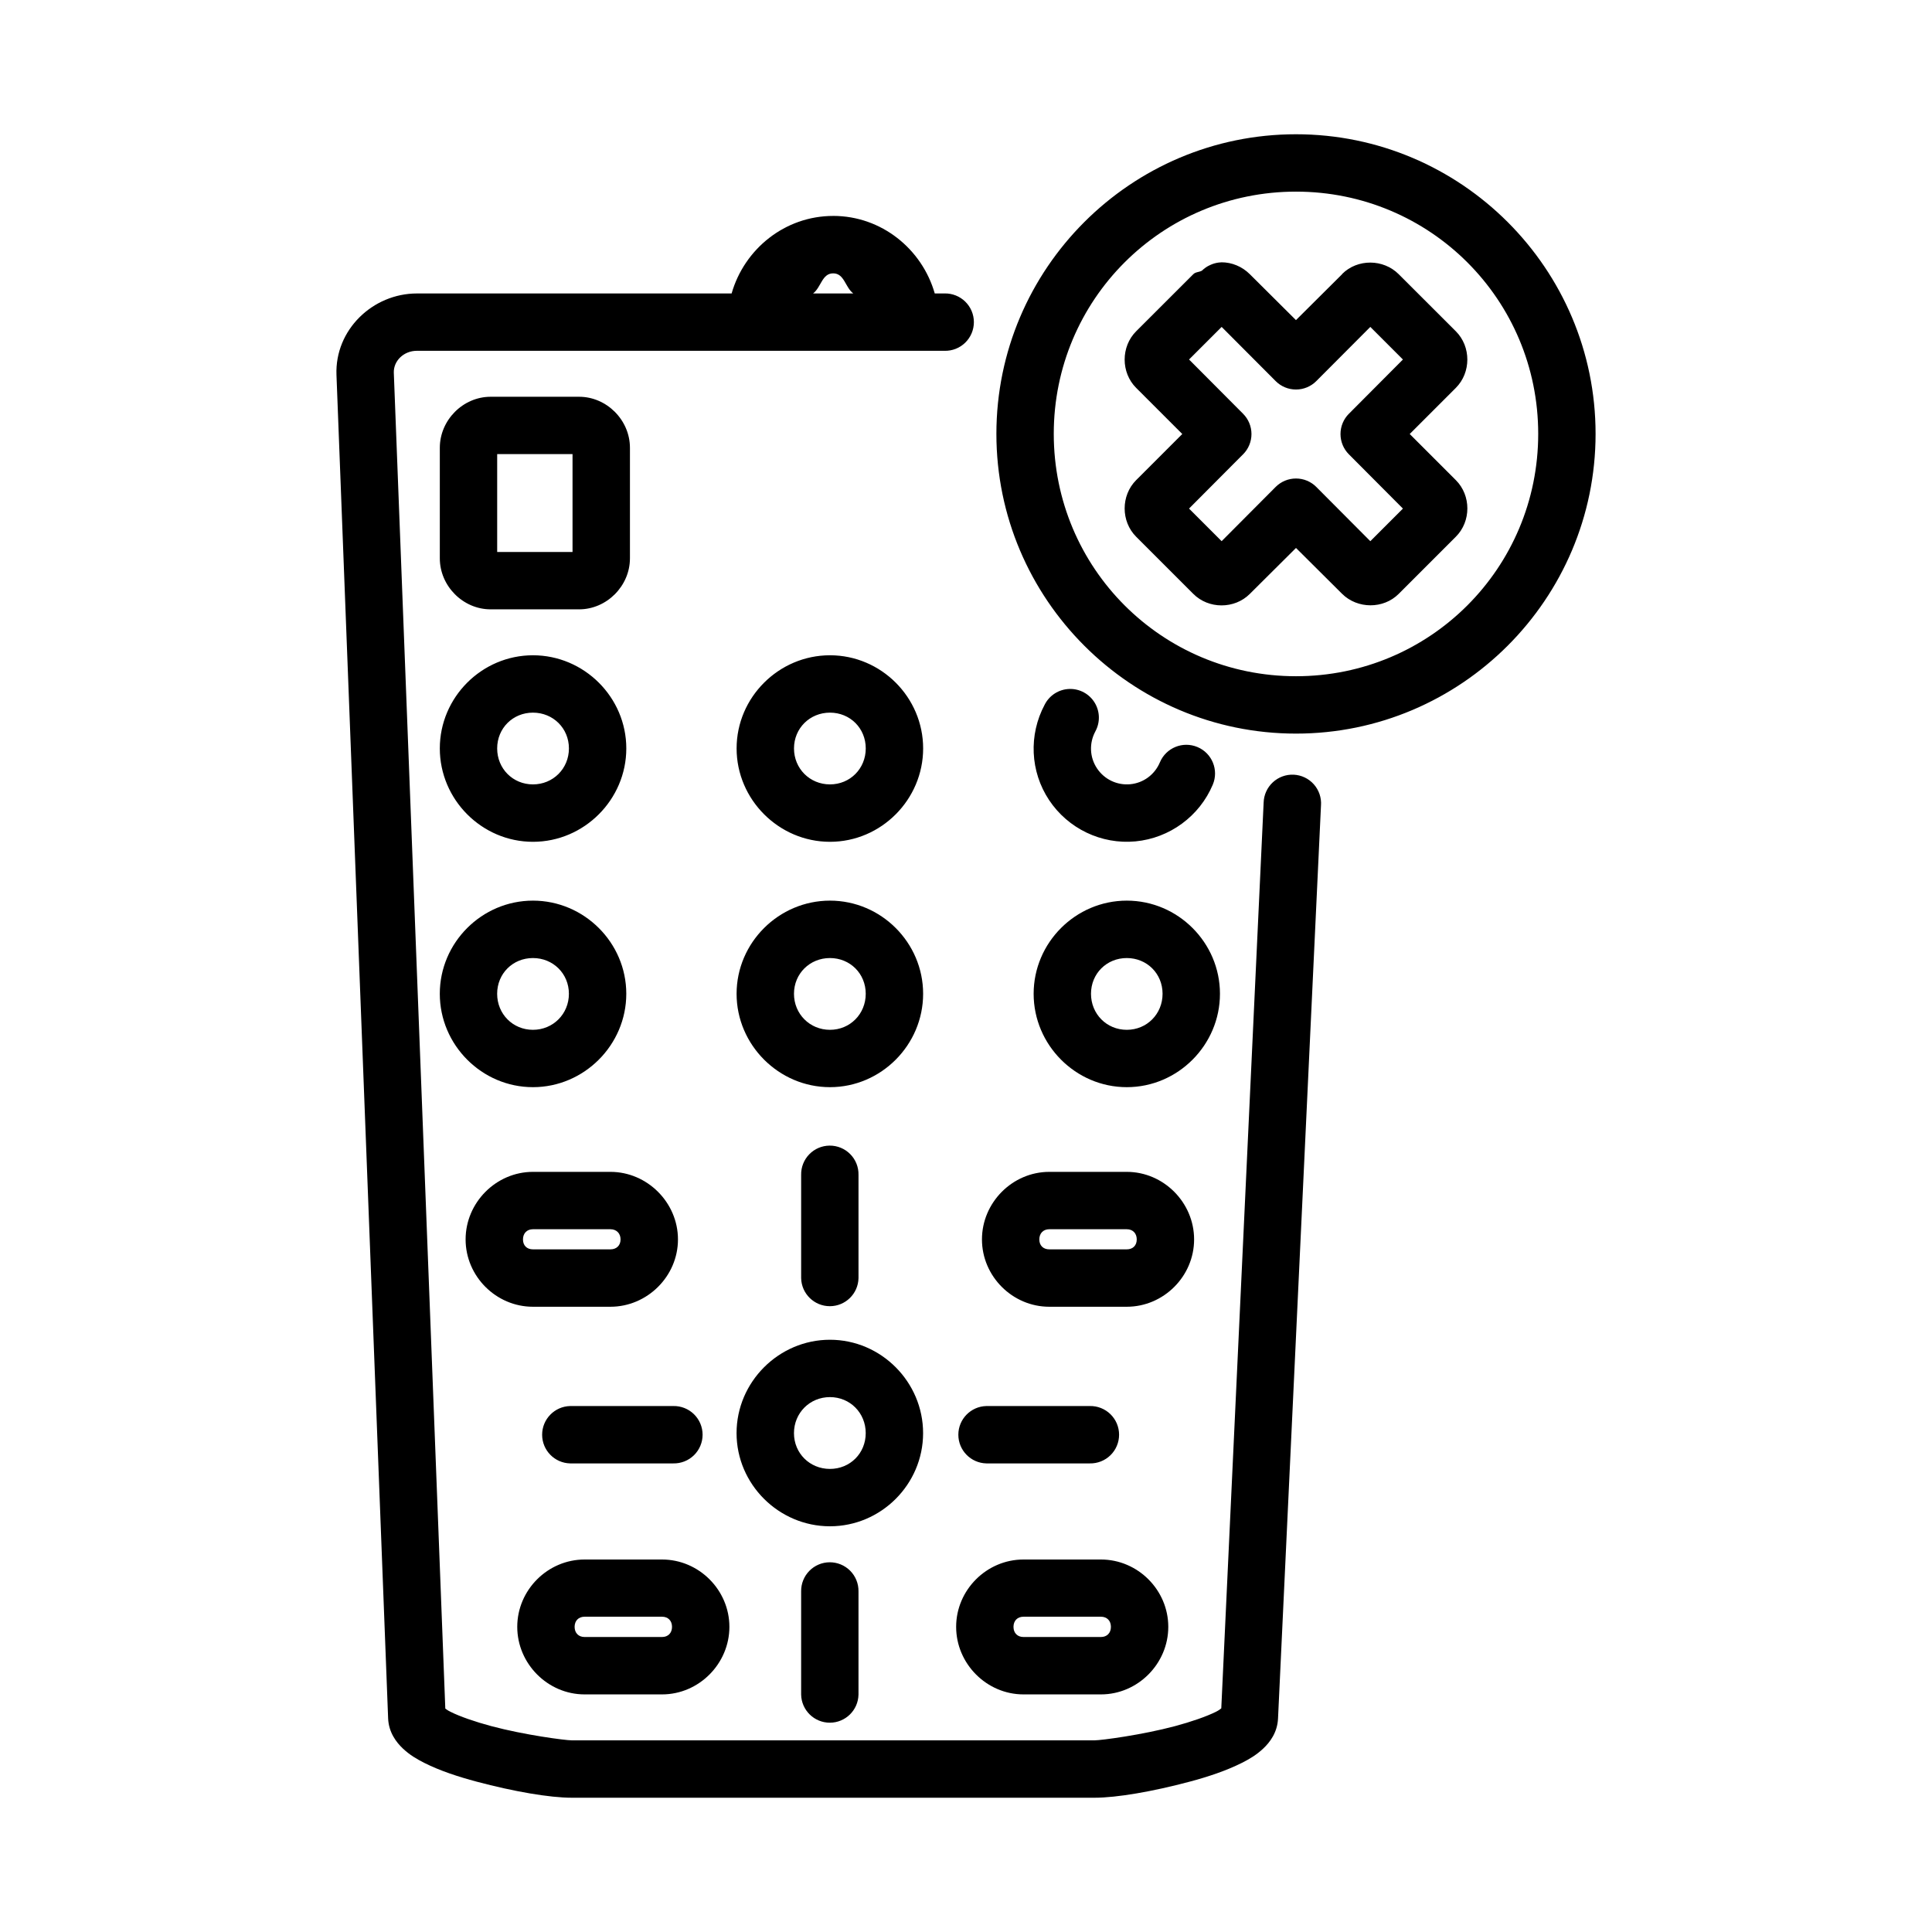
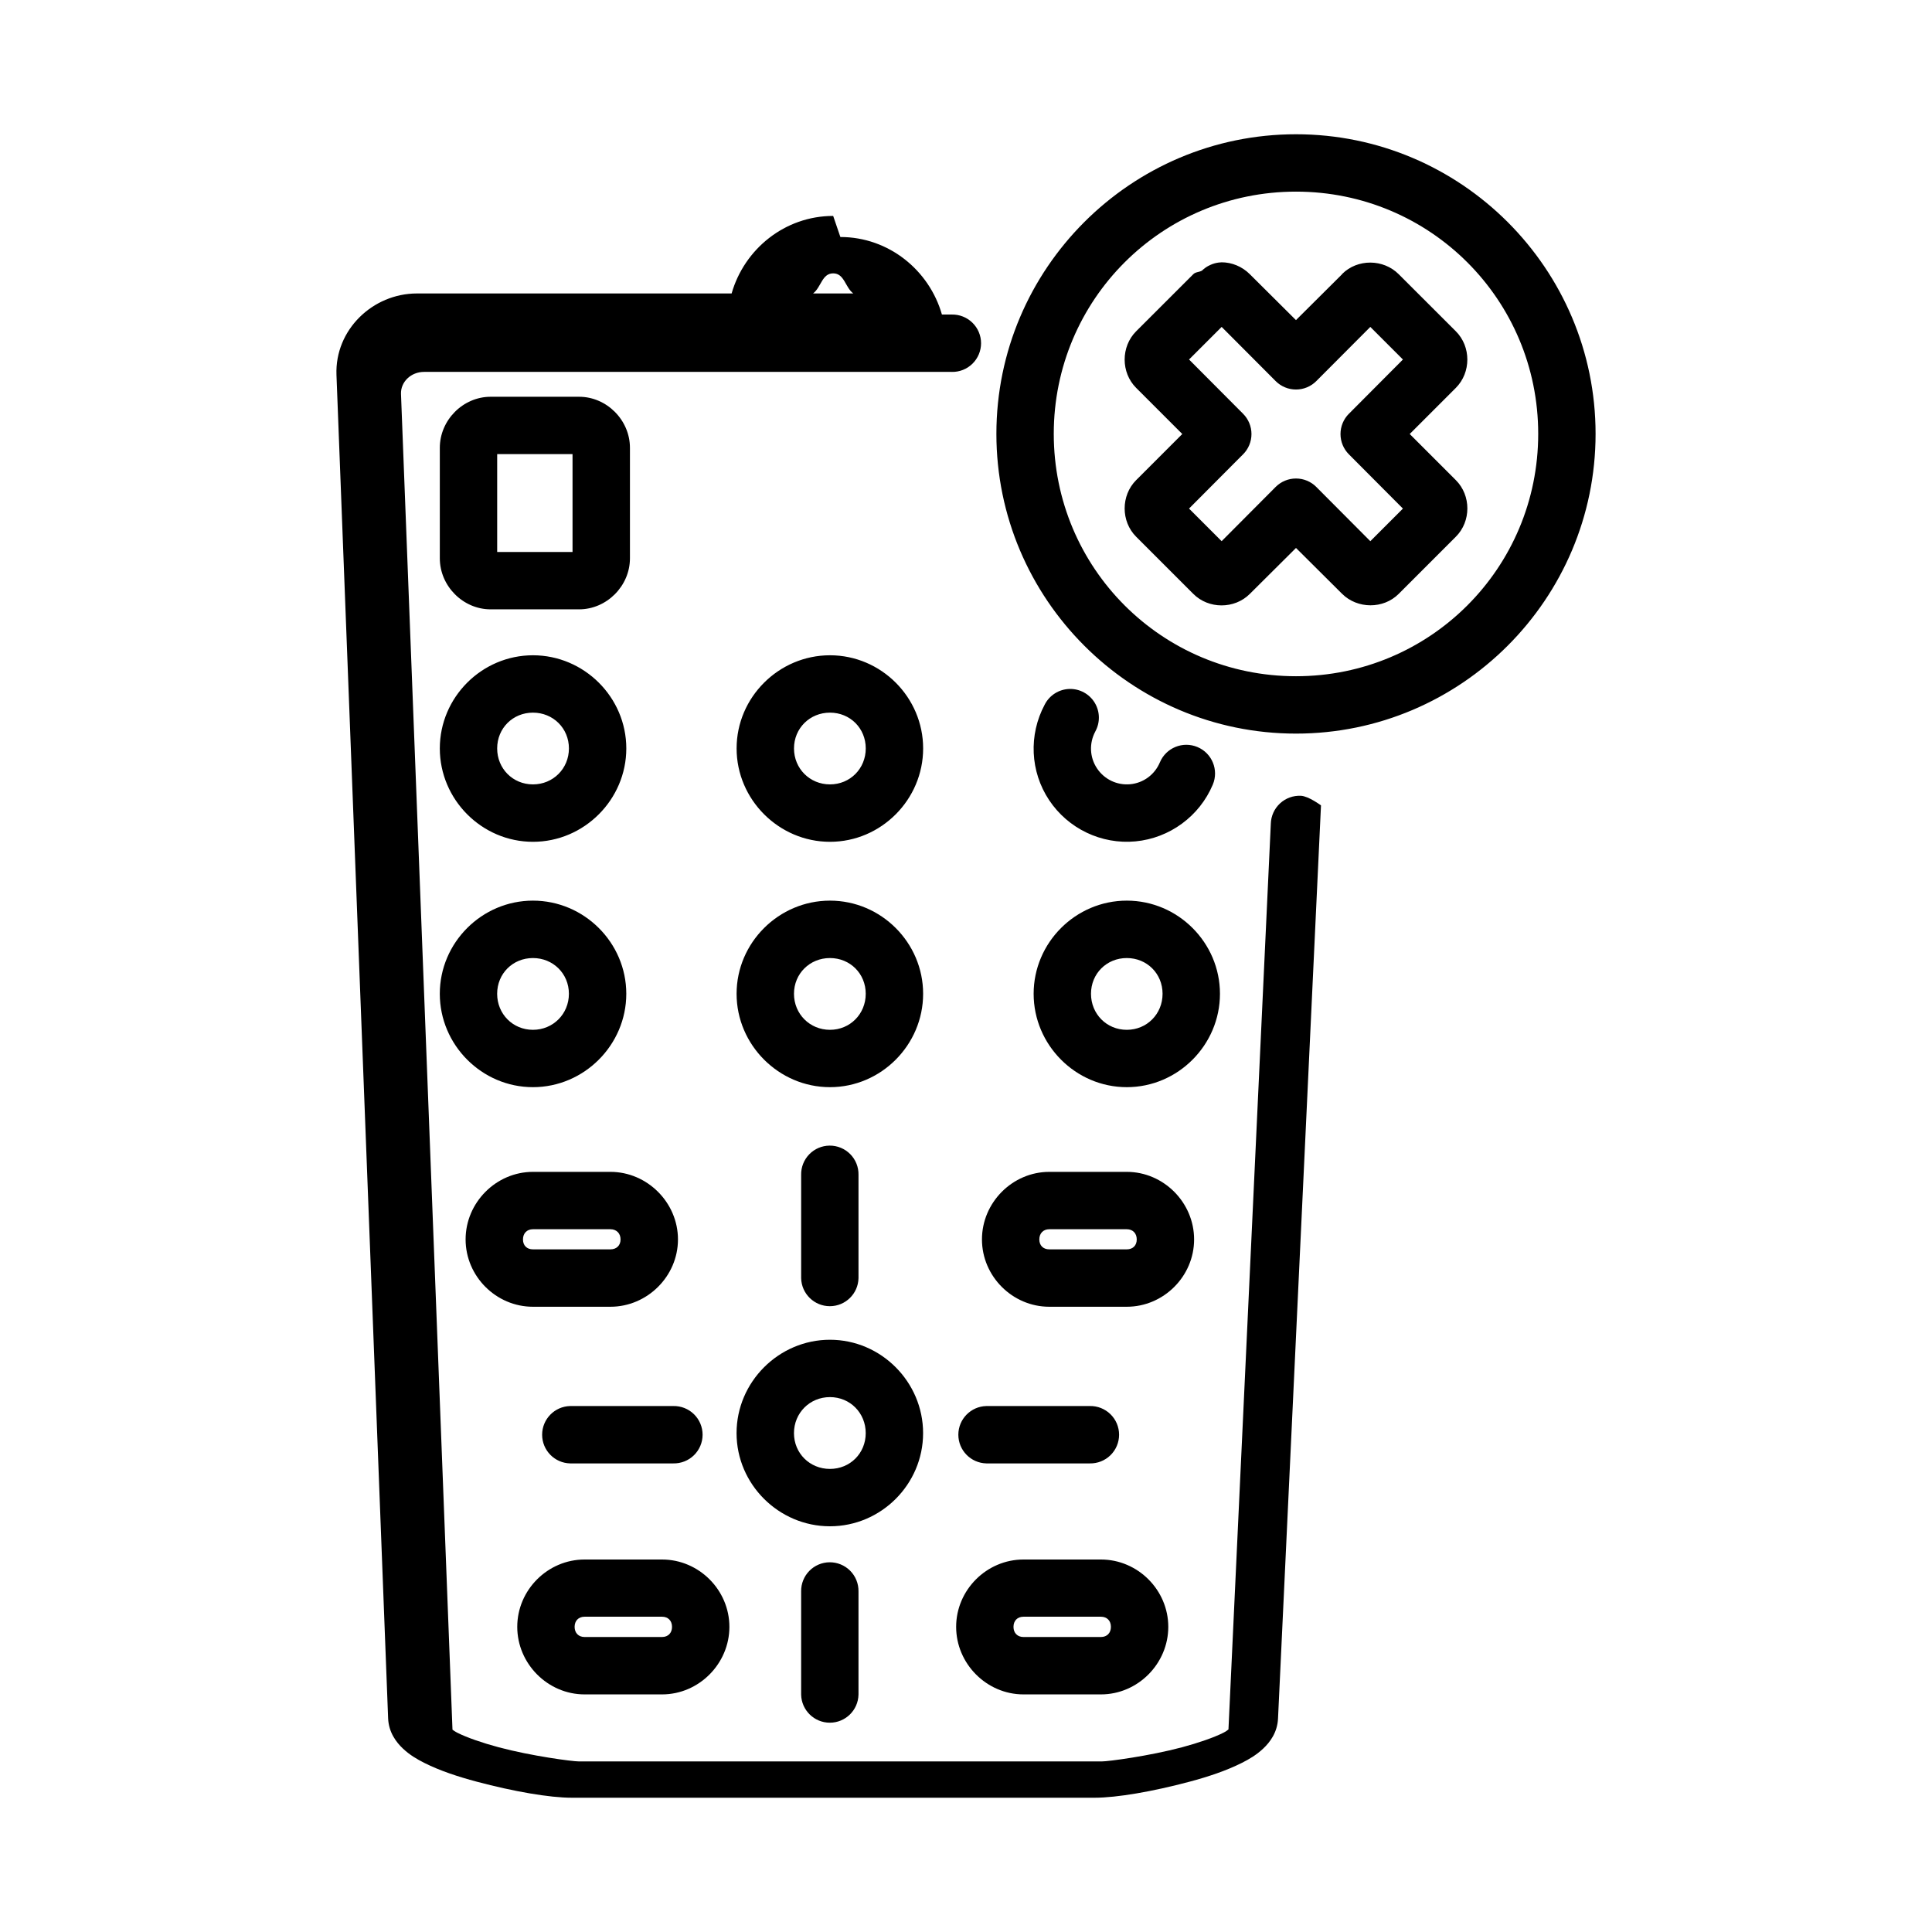
<svg xmlns="http://www.w3.org/2000/svg" fill="#000000" width="800px" height="800px" version="1.1" viewBox="144 144 512 512">
-   <path d="m487.45 179.58c-43.758 0-79.395 35.613-79.395 79.395s35.637 79.438 79.395 79.438 79.395-35.656 79.395-79.438-35.633-79.395-79.395-79.395zm0 15.203c35.539 0 64.191 28.621 64.191 64.191 0 35.57-28.652 64.234-64.191 64.234-35.535 0-64.191-28.664-64.191-64.234 0-35.57 28.656-64.191 64.191-64.191zm-122.65 6.441c-12.793 0-23.551 8.773-26.914 20.547h-83.402c-11.668 0-21.777 9.602-21.316 21.602l13.688 356.01c0.145 3.695 2.144 6.332 3.934 8.016 1.789 1.684 3.672 2.789 5.715 3.816 4.086 2.051 8.875 3.625 13.805 4.941 9.867 2.629 19.359 4.262 25.191 4.262h138.6c5.832 0 15.336-1.629 25.191-4.262 4.93-1.316 9.66-2.898 13.746-4.941 2.043-1.023 3.926-2.141 5.715-3.816 1.789-1.676 3.762-4.273 3.934-7.957l11.387-242h0.004c0.145-2.043-0.543-4.059-1.902-5.59s-3.281-2.449-5.324-2.551c-2.047-0.098-4.047 0.633-5.547 2.027s-2.375 3.336-2.43 5.383l-11.223 240.02c-0.363 0.27-0.598 0.5-1.41 0.906-2.461 1.234-6.539 2.652-10.883 3.816-8.684 2.316-19.512 3.754-21.258 3.754h-138.6c-1.746 0-12.566-1.434-21.258-3.754-4.348-1.16-8.426-2.582-10.883-3.816-0.781-0.395-0.984-0.59-1.352-0.844l-13.645-353.99c-0.113-3.16 2.621-5.836 6.117-5.836h139.83l0.004 0.004c2.047 0.047 4.023-0.734 5.484-2.164 1.465-1.434 2.289-3.391 2.289-5.438s-0.824-4.004-2.289-5.434c-1.461-1.43-3.438-2.211-5.484-2.168h-2.598c-3.363-11.773-14.121-20.547-26.914-20.547zm102.95 12.293c-0.258 0.004-0.516 0.027-0.773 0.059-0.758 0.094-1.5 0.305-2.195 0.621-0.23 0.098-0.453 0.207-0.668 0.328-0.574 0.324-1.105 0.727-1.574 1.188-0.738 0.438-1.672 0.32-2.301 0.949l-15.156 15.141c-4.047 4.059-4.055 10.918 0 14.98l12.234 12.234-12.234 12.234c-4.047 4.059-4.055 10.922 0 14.98l15.156 15.156c4.055 4.066 10.922 4.066 14.98 0l12.234-12.172 12.234 12.172c4.062 4.019 10.938 4.051 14.98 0l15.156-15.156c4.062-4.062 4.059-10.918 0-14.98l-12.234-12.234 12.234-12.234c4.047-4.059 4.055-10.922 0-14.98l-15.156-15.141c-4.059-4.059-10.918-4.117-14.98-0.059h-0.008v0.059l-12.234 12.172-12.234-12.172c-2.059-2.059-4.801-3.148-7.469-3.148zm-102.95 2.926c2.977 0 3.16 3.684 5.328 5.328h-10.66c2.168-1.645 2.352-5.328 5.328-5.328zm102.95 14.191 14.312 14.355h-0.004c1.43 1.434 3.367 2.238 5.391 2.238s3.961-0.805 5.387-2.238l14.312-14.355 8.641 8.641-14.312 14.371v-0.004c-1.43 1.426-2.231 3.363-2.231 5.383 0 2.019 0.801 3.957 2.231 5.383l14.312 14.371-8.641 8.641-14.312-14.371v-0.004c-1.426-1.434-3.363-2.238-5.387-2.238s-3.961 0.805-5.391 2.238l-14.312 14.371-8.641-8.641 14.312-14.371 0.004 0.004c1.426-1.426 2.231-3.363 2.231-5.383 0-2.019-0.805-3.957-2.231-5.383l-14.312-14.371zm-193.73 18.512c-7.332 0-13.465 6.195-13.465 13.523v29.289c0 7.332 6.133 13.523 13.465 13.523h23.441c7.332 0 13.48-6.195 13.48-13.523v-29.289c0-7.332-6.148-13.523-13.48-13.523zm1.738 15.199h19.969v25.934h-19.969zm9.484 53.309c-13.559 0-24.688 11.129-24.688 24.688s11.129 24.746 24.688 24.746 24.734-11.188 24.734-24.746-11.176-24.688-24.734-24.688zm78.711 0c-13.559 0-24.746 11.129-24.746 24.688s11.191 24.746 24.746 24.746c13.559 0 24.688-11.188 24.688-24.746s-11.129-24.688-24.688-24.688zm63.465 8.922-0.004 0.004c-2.785 0.078-5.301 1.672-6.562 4.156-4.281 8.016-3.856 17.73 1.172 25.297 5.031 7.566 13.848 11.797 22.891 10.941 9.047-0.855 16.961-6.664 20.488-15.039 1.629-3.875-0.191-8.336-4.066-9.961-3.875-1.629-8.332 0.191-9.961 4.066-1.363 3.242-4.356 5.461-7.852 5.789-3.496 0.332-6.871-1.285-8.816-4.215-1.949-2.93-2.102-6.648-0.445-9.754h-0.004c1.32-2.383 1.266-5.293-0.148-7.625-1.414-2.332-3.969-3.727-6.695-3.656zm-142.18 6.281c5.336 0 9.531 4.137 9.531 9.484s-4.195 9.531-9.531 9.531c-5.336 0-9.484-4.184-9.484-9.531s4.148-9.484 9.484-9.484zm78.711 0c5.336 0 9.484 4.137 9.484 9.484s-4.148 9.531-9.484 9.531c-5.336 0-9.531-4.184-9.531-9.531s4.195-9.484 9.531-9.484zm-78.711 49.82c-13.559 0-24.688 11.129-24.688 24.688 0 13.559 11.129 24.746 24.688 24.746s24.734-11.188 24.734-24.746c0-13.559-11.176-24.688-24.734-24.688zm78.711 0c-13.559 0-24.746 11.129-24.746 24.688 0 13.559 11.191 24.746 24.746 24.746 13.559 0 24.688-11.188 24.688-24.746 0-13.559-11.129-24.688-24.688-24.688zm78.664 0c-13.559 0-24.688 11.129-24.688 24.688 0 13.559 11.129 24.746 24.688 24.746s24.688-11.188 24.688-24.746c0-13.559-11.129-24.688-24.688-24.688zm-157.38 15.215c5.336 0 9.531 4.125 9.531 9.473 0 5.348-4.195 9.547-9.531 9.547-5.336 0-9.484-4.199-9.484-9.547 0-5.348 4.148-9.473 9.484-9.473zm78.711 0c5.336 0 9.484 4.125 9.484 9.473 0 5.348-4.148 9.547-9.484 9.547-5.336 0-9.531-4.199-9.531-9.547 0-5.348 4.195-9.473 9.531-9.473zm78.664 0c5.336 0 9.484 4.125 9.484 9.473 0 5.348-4.148 9.547-9.484 9.547-5.336 0-9.484-4.199-9.484-9.547 0-5.348 4.148-9.473 9.484-9.473zm-78.77 49.703v0.004c-2.031 0.02-3.969 0.848-5.379 2.305-1.414 1.453-2.188 3.414-2.148 5.445v27.375c0.094 4.129 3.469 7.43 7.602 7.43 4.133 0 7.508-3.301 7.598-7.43v-27.375c0.043-2.055-0.75-4.039-2.199-5.5-1.445-1.457-3.418-2.269-5.473-2.25zm-78.605 6.961c-9.77 0-17.844 8.137-17.844 17.902 0 9.77 8.074 17.844 17.844 17.844h20.531c9.77 0 17.902-8.074 17.902-17.844 0-9.77-8.133-17.902-17.902-17.902zm136.84 0c-9.77 0-17.844 8.137-17.844 17.902 0 9.77 8.074 17.844 17.844 17.844h20.531c9.77 0 17.844-8.074 17.844-17.844 0-9.77-8.074-17.902-17.844-17.902zm-136.84 15.203h20.531c1.609 0 2.688 1.09 2.688 2.703 0 1.605-1.078 2.629-2.688 2.629h-20.531c-1.609 0-2.641-1.02-2.641-2.629 0-1.605 1.031-2.703 2.641-2.703zm136.84 0h20.531c1.609 0 2.644 1.09 2.644 2.703 0 1.605-1.035 2.629-2.644 2.629h-20.531c-1.609 0-2.644-1.02-2.644-2.629 0-1.605 1.035-2.703 2.644-2.703zm-58.133 29.289c-13.559 0-24.746 11.188-24.746 24.746s11.191 24.688 24.746 24.688c13.559 0 24.688-11.129 24.688-24.688s-11.129-24.746-24.688-24.746zm0 15.199c5.336 0 9.484 4.199 9.484 9.547s-4.148 9.484-9.484 9.484c-5.336 0-9.531-4.137-9.531-9.484s4.195-9.547 9.531-9.547zm-68.84 2.363v0.004c-4.129 0.098-7.43 3.473-7.43 7.602 0 4.133 3.301 7.508 7.43 7.602h27.316-0.004c2.047 0.047 4.027-0.734 5.492-2.164 1.461-1.43 2.289-3.391 2.289-5.438s-0.828-4.008-2.289-5.438c-1.465-1.43-3.445-2.211-5.492-2.164zm110.3 0v0.004c-4.129 0.098-7.43 3.473-7.43 7.602 0 4.133 3.301 7.508 7.43 7.602h27.391c2.043 0.047 4.023-0.734 5.488-2.164s2.289-3.391 2.289-5.438-0.824-4.008-2.289-5.438-3.445-2.211-5.488-2.164zm-106.48 40.676c-9.77 0-17.844 8.074-17.844 17.844 0 9.77 8.074 17.902 17.844 17.902h20.531c9.77 0 17.844-8.133 17.844-17.902 0-9.77-8.074-17.844-17.844-17.844zm116.31 0c-9.77 0-17.844 8.074-17.844 17.844 0 9.77 8.074 17.902 17.844 17.902h20.531c9.77 0 17.844-8.133 17.844-17.902 0-9.77-8.074-17.844-17.844-17.844zm-51.395 0.73v0.004c-2.019 0.02-3.949 0.84-5.359 2.285-1.41 1.441-2.191 3.387-2.168 5.406v27.391-0.004c0.094 4.133 3.469 7.434 7.602 7.434 4.133 0 7.508-3.301 7.598-7.434v-27.391 0.004c0.027-2.047-0.773-4.012-2.219-5.461-1.445-1.445-3.41-2.25-5.453-2.231zm-64.918 14.43h20.531c1.609 0 2.644 1.074 2.644 2.688 0 1.605-1.035 2.688-2.644 2.688h-20.531c-1.609 0-2.641-1.078-2.641-2.688 0-1.605 1.035-2.688 2.641-2.688zm116.31 0h20.531c1.613 0 2.644 1.074 2.644 2.688 0 1.605-1.031 2.688-2.644 2.688h-20.531c-1.609 0-2.644-1.078-2.644-2.688 0-1.605 1.031-2.688 2.644-2.688z" />
+   <path d="m487.45 179.58c-43.758 0-79.395 35.613-79.395 79.395s35.637 79.438 79.395 79.438 79.395-35.656 79.395-79.438-35.633-79.395-79.395-79.395zm0 15.203c35.539 0 64.191 28.621 64.191 64.191 0 35.57-28.652 64.234-64.191 64.234-35.535 0-64.191-28.664-64.191-64.234 0-35.57 28.656-64.191 64.191-64.191zm-122.65 6.441c-12.793 0-23.551 8.773-26.914 20.547h-83.402c-11.668 0-21.777 9.602-21.316 21.602l13.688 356.01c0.145 3.695 2.144 6.332 3.934 8.016 1.789 1.684 3.672 2.789 5.715 3.816 4.086 2.051 8.875 3.625 13.805 4.941 9.867 2.629 19.359 4.262 25.191 4.262h138.6c5.832 0 15.336-1.629 25.191-4.262 4.93-1.316 9.66-2.898 13.746-4.941 2.043-1.023 3.926-2.141 5.715-3.816 1.789-1.676 3.762-4.273 3.934-7.957l11.387-242h0.004s-3.281-2.449-5.324-2.551c-2.047-0.098-4.047 0.633-5.547 2.027s-2.375 3.336-2.43 5.383l-11.223 240.02c-0.363 0.27-0.598 0.5-1.41 0.906-2.461 1.234-6.539 2.652-10.883 3.816-8.684 2.316-19.512 3.754-21.258 3.754h-138.6c-1.746 0-12.566-1.434-21.258-3.754-4.348-1.16-8.426-2.582-10.883-3.816-0.781-0.395-0.984-0.59-1.352-0.844l-13.645-353.99c-0.113-3.16 2.621-5.836 6.117-5.836h139.83l0.004 0.004c2.047 0.047 4.023-0.734 5.484-2.164 1.465-1.434 2.289-3.391 2.289-5.438s-0.824-4.004-2.289-5.434c-1.461-1.43-3.438-2.211-5.484-2.168h-2.598c-3.363-11.773-14.121-20.547-26.914-20.547zm102.95 12.293c-0.258 0.004-0.516 0.027-0.773 0.059-0.758 0.094-1.5 0.305-2.195 0.621-0.23 0.098-0.453 0.207-0.668 0.328-0.574 0.324-1.105 0.727-1.574 1.188-0.738 0.438-1.672 0.32-2.301 0.949l-15.156 15.141c-4.047 4.059-4.055 10.918 0 14.98l12.234 12.234-12.234 12.234c-4.047 4.059-4.055 10.922 0 14.98l15.156 15.156c4.055 4.066 10.922 4.066 14.98 0l12.234-12.172 12.234 12.172c4.062 4.019 10.938 4.051 14.98 0l15.156-15.156c4.062-4.062 4.059-10.918 0-14.98l-12.234-12.234 12.234-12.234c4.047-4.059 4.055-10.922 0-14.98l-15.156-15.141c-4.059-4.059-10.918-4.117-14.98-0.059h-0.008v0.059l-12.234 12.172-12.234-12.172c-2.059-2.059-4.801-3.148-7.469-3.148zm-102.95 2.926c2.977 0 3.16 3.684 5.328 5.328h-10.66c2.168-1.645 2.352-5.328 5.328-5.328zm102.95 14.191 14.312 14.355h-0.004c1.43 1.434 3.367 2.238 5.391 2.238s3.961-0.805 5.387-2.238l14.312-14.355 8.641 8.641-14.312 14.371v-0.004c-1.43 1.426-2.231 3.363-2.231 5.383 0 2.019 0.801 3.957 2.231 5.383l14.312 14.371-8.641 8.641-14.312-14.371v-0.004c-1.426-1.434-3.363-2.238-5.387-2.238s-3.961 0.805-5.391 2.238l-14.312 14.371-8.641-8.641 14.312-14.371 0.004 0.004c1.426-1.426 2.231-3.363 2.231-5.383 0-2.019-0.805-3.957-2.231-5.383l-14.312-14.371zm-193.73 18.512c-7.332 0-13.465 6.195-13.465 13.523v29.289c0 7.332 6.133 13.523 13.465 13.523h23.441c7.332 0 13.48-6.195 13.48-13.523v-29.289c0-7.332-6.148-13.523-13.48-13.523zm1.738 15.199h19.969v25.934h-19.969zm9.484 53.309c-13.559 0-24.688 11.129-24.688 24.688s11.129 24.746 24.688 24.746 24.734-11.188 24.734-24.746-11.176-24.688-24.734-24.688zm78.711 0c-13.559 0-24.746 11.129-24.746 24.688s11.191 24.746 24.746 24.746c13.559 0 24.688-11.188 24.688-24.746s-11.129-24.688-24.688-24.688zm63.465 8.922-0.004 0.004c-2.785 0.078-5.301 1.672-6.562 4.156-4.281 8.016-3.856 17.73 1.172 25.297 5.031 7.566 13.848 11.797 22.891 10.941 9.047-0.855 16.961-6.664 20.488-15.039 1.629-3.875-0.191-8.336-4.066-9.961-3.875-1.629-8.332 0.191-9.961 4.066-1.363 3.242-4.356 5.461-7.852 5.789-3.496 0.332-6.871-1.285-8.816-4.215-1.949-2.93-2.102-6.648-0.445-9.754h-0.004c1.32-2.383 1.266-5.293-0.148-7.625-1.414-2.332-3.969-3.727-6.695-3.656zm-142.18 6.281c5.336 0 9.531 4.137 9.531 9.484s-4.195 9.531-9.531 9.531c-5.336 0-9.484-4.184-9.484-9.531s4.148-9.484 9.484-9.484zm78.711 0c5.336 0 9.484 4.137 9.484 9.484s-4.148 9.531-9.484 9.531c-5.336 0-9.531-4.184-9.531-9.531s4.195-9.484 9.531-9.484zm-78.711 49.82c-13.559 0-24.688 11.129-24.688 24.688 0 13.559 11.129 24.746 24.688 24.746s24.734-11.188 24.734-24.746c0-13.559-11.176-24.688-24.734-24.688zm78.711 0c-13.559 0-24.746 11.129-24.746 24.688 0 13.559 11.191 24.746 24.746 24.746 13.559 0 24.688-11.188 24.688-24.746 0-13.559-11.129-24.688-24.688-24.688zm78.664 0c-13.559 0-24.688 11.129-24.688 24.688 0 13.559 11.129 24.746 24.688 24.746s24.688-11.188 24.688-24.746c0-13.559-11.129-24.688-24.688-24.688zm-157.38 15.215c5.336 0 9.531 4.125 9.531 9.473 0 5.348-4.195 9.547-9.531 9.547-5.336 0-9.484-4.199-9.484-9.547 0-5.348 4.148-9.473 9.484-9.473zm78.711 0c5.336 0 9.484 4.125 9.484 9.473 0 5.348-4.148 9.547-9.484 9.547-5.336 0-9.531-4.199-9.531-9.547 0-5.348 4.195-9.473 9.531-9.473zm78.664 0c5.336 0 9.484 4.125 9.484 9.473 0 5.348-4.148 9.547-9.484 9.547-5.336 0-9.484-4.199-9.484-9.547 0-5.348 4.148-9.473 9.484-9.473zm-78.77 49.703v0.004c-2.031 0.02-3.969 0.848-5.379 2.305-1.414 1.453-2.188 3.414-2.148 5.445v27.375c0.094 4.129 3.469 7.43 7.602 7.43 4.133 0 7.508-3.301 7.598-7.43v-27.375c0.043-2.055-0.75-4.039-2.199-5.5-1.445-1.457-3.418-2.269-5.473-2.25zm-78.605 6.961c-9.77 0-17.844 8.137-17.844 17.902 0 9.77 8.074 17.844 17.844 17.844h20.531c9.77 0 17.902-8.074 17.902-17.844 0-9.77-8.133-17.902-17.902-17.902zm136.84 0c-9.77 0-17.844 8.137-17.844 17.902 0 9.77 8.074 17.844 17.844 17.844h20.531c9.77 0 17.844-8.074 17.844-17.844 0-9.77-8.074-17.902-17.844-17.902zm-136.84 15.203h20.531c1.609 0 2.688 1.09 2.688 2.703 0 1.605-1.078 2.629-2.688 2.629h-20.531c-1.609 0-2.641-1.02-2.641-2.629 0-1.605 1.031-2.703 2.641-2.703zm136.84 0h20.531c1.609 0 2.644 1.09 2.644 2.703 0 1.605-1.035 2.629-2.644 2.629h-20.531c-1.609 0-2.644-1.02-2.644-2.629 0-1.605 1.035-2.703 2.644-2.703zm-58.133 29.289c-13.559 0-24.746 11.188-24.746 24.746s11.191 24.688 24.746 24.688c13.559 0 24.688-11.129 24.688-24.688s-11.129-24.746-24.688-24.746zm0 15.199c5.336 0 9.484 4.199 9.484 9.547s-4.148 9.484-9.484 9.484c-5.336 0-9.531-4.137-9.531-9.484s4.195-9.547 9.531-9.547zm-68.84 2.363v0.004c-4.129 0.098-7.43 3.473-7.43 7.602 0 4.133 3.301 7.508 7.43 7.602h27.316-0.004c2.047 0.047 4.027-0.734 5.492-2.164 1.461-1.43 2.289-3.391 2.289-5.438s-0.828-4.008-2.289-5.438c-1.465-1.43-3.445-2.211-5.492-2.164zm110.3 0v0.004c-4.129 0.098-7.43 3.473-7.43 7.602 0 4.133 3.301 7.508 7.43 7.602h27.391c2.043 0.047 4.023-0.734 5.488-2.164s2.289-3.391 2.289-5.438-0.824-4.008-2.289-5.438-3.445-2.211-5.488-2.164zm-106.48 40.676c-9.77 0-17.844 8.074-17.844 17.844 0 9.77 8.074 17.902 17.844 17.902h20.531c9.77 0 17.844-8.133 17.844-17.902 0-9.77-8.074-17.844-17.844-17.844zm116.31 0c-9.77 0-17.844 8.074-17.844 17.844 0 9.77 8.074 17.902 17.844 17.902h20.531c9.77 0 17.844-8.133 17.844-17.902 0-9.77-8.074-17.844-17.844-17.844zm-51.395 0.73v0.004c-2.019 0.02-3.949 0.84-5.359 2.285-1.41 1.441-2.191 3.387-2.168 5.406v27.391-0.004c0.094 4.133 3.469 7.434 7.602 7.434 4.133 0 7.508-3.301 7.598-7.434v-27.391 0.004c0.027-2.047-0.773-4.012-2.219-5.461-1.445-1.445-3.41-2.25-5.453-2.231zm-64.918 14.43h20.531c1.609 0 2.644 1.074 2.644 2.688 0 1.605-1.035 2.688-2.644 2.688h-20.531c-1.609 0-2.641-1.078-2.641-2.688 0-1.605 1.035-2.688 2.641-2.688zm116.31 0h20.531c1.613 0 2.644 1.074 2.644 2.688 0 1.605-1.031 2.688-2.644 2.688h-20.531c-1.609 0-2.644-1.078-2.644-2.688 0-1.605 1.031-2.688 2.644-2.688z" />
</svg>